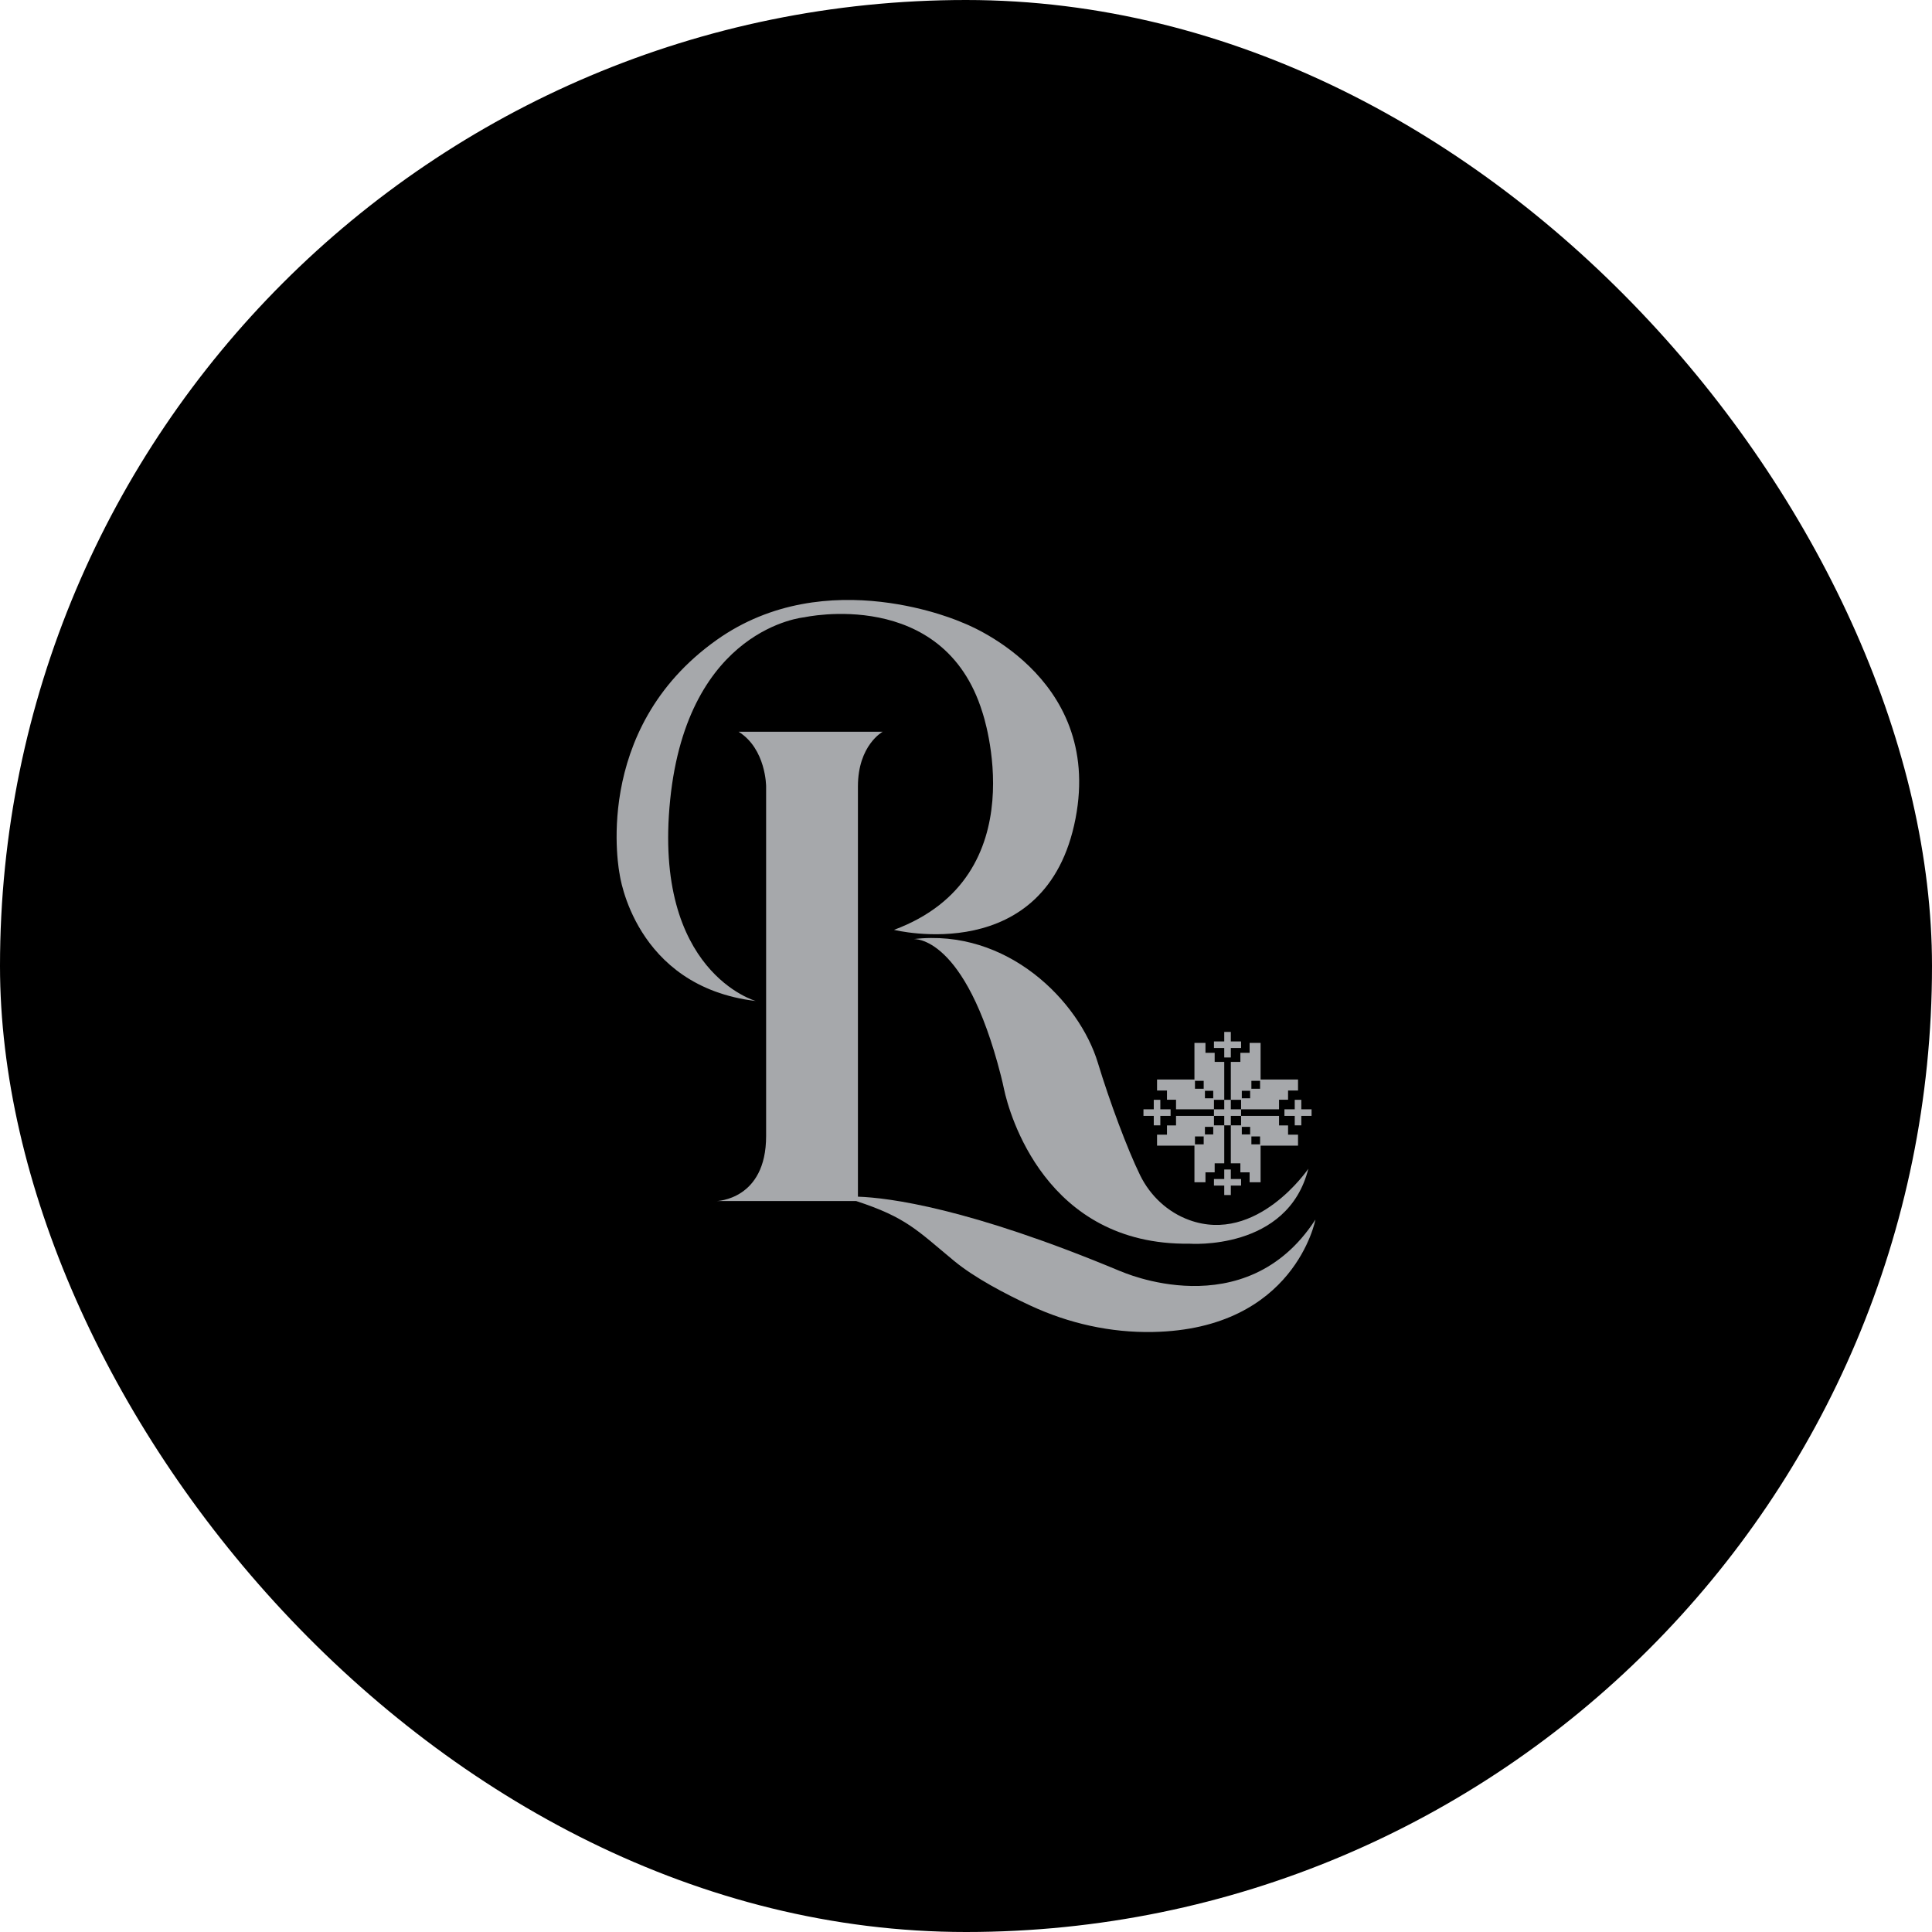
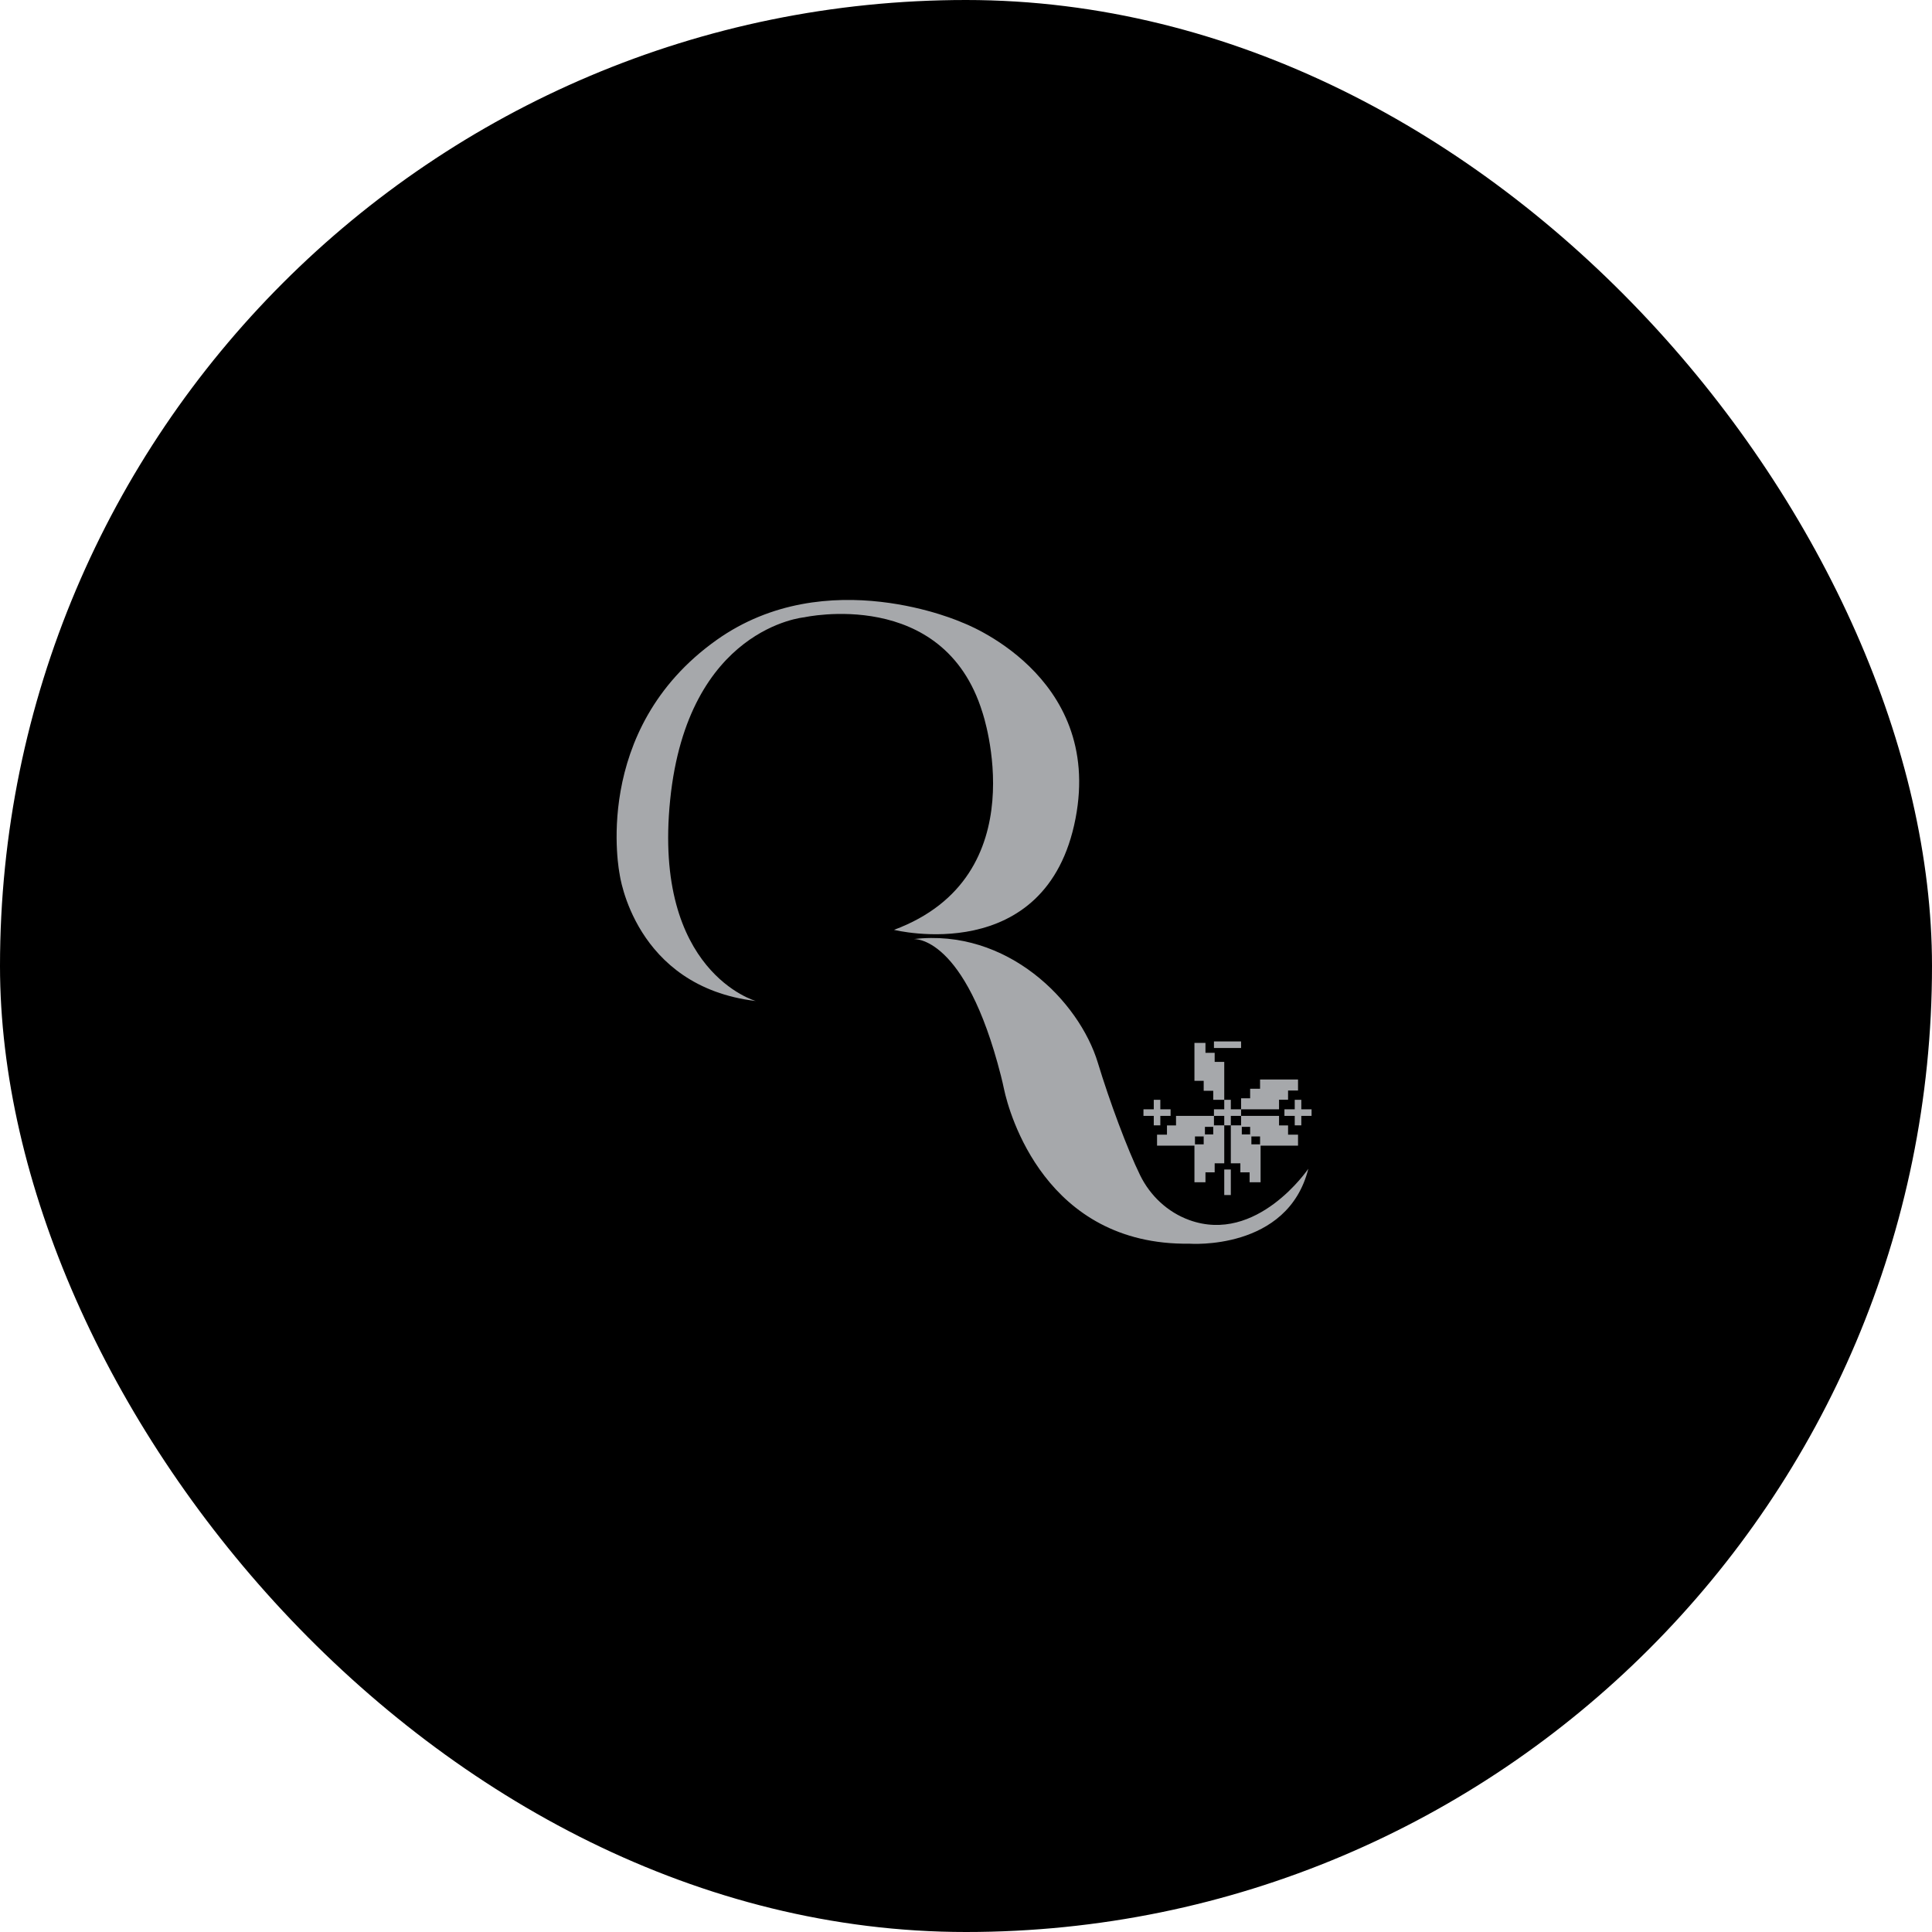
<svg xmlns="http://www.w3.org/2000/svg" id="Layer_1" version="1.1" viewBox="0 0 512 512">
  <defs>
    <style>
      .st0 {
        fill: #a6a8ab;
      }
    </style>
  </defs>
  <rect x="0" y="0" width="512" height="512" rx="256" ry="256" />
  <g>
    <g>
      <path class="st0" d="M177.6,211.97c4.65-45.65,35.54-48.38,35.54-48.38,0,0,36.9-8.2,47.2,25.15,0,0,14.85,43.46-23.42,57.68,0,0,40.46,10.15,48.11-29.52,7.38-38.27-30.07-51.94-30.07-51.94,0,0-35.81-16.13-65.06,4.65-33.56,23.84-25.69,62.05-25.69,62.05,0,0,3.83,29.79,36.08,33.62,0,0-27.33-7.65-22.69-53.3Z" />
-       <path class="st0" d="M242.11,248.87s13.59-1.31,23.14,36.2c.31,1.2.58,2.41.84,3.62,1.33,6.28,10.95,41.4,49.1,40.9,0,0,26.06,2,31.53-19.86,0,0-13.62,20.11-31.56,13.59-5.71-2.08-10.33-6.4-13.01-11.86-3.39-6.91-8.14-19.69-11.2-29.79-4.96-16.4-24.05-35.72-48.84-32.8Z" />
-       <path class="st0" d="M296.93,336.89c-40.18-16.81-61.45-19.48-69.57-19.76v-108.72c0-10.93,6.56-14.49,6.56-14.49h-38.18c7.29,4.56,7.29,14.49,7.29,14.49v92.66c0,16.95-13.12,17.22-13.12,17.22h36.99c13.32,4.36,16.16,7.77,25.93,15.85,5.43,4.49,13.6,8.77,20.27,11.87,10.15,4.72,21.23,7.2,32.43,6.98,37.62-.72,43.07-29.79,43.07-29.79-18.59,28.7-51.66,13.67-51.66,13.67Z" />
+       <path class="st0" d="M242.11,248.87s13.59-1.31,23.14,36.2c.31,1.2.58,2.41.84,3.62,1.33,6.28,10.95,41.4,49.1,40.9,0,0,26.06,2,31.53-19.86,0,0-13.62,20.11-31.56,13.59-5.71-2.08-10.33-6.4-13.01-11.86-3.39-6.91-8.14-19.69-11.2-29.79-4.96-16.4-24.05-35.72-48.84-32.8" />
    </g>
    <g>
      <g>
-         <polygon class="st0" points="319.32 291.06 319.32 288.53 316.68 288.53 316.68 286.08 306.63 286.08 306.63 289 309.26 289 309.26 291.44 311.66 291.44 311.66 293.98 321.71 293.98 321.71 291.06 319.32 291.06" />
        <polygon class="st0" points="321.52 289.07 318.99 289.07 318.99 286.43 316.54 286.43 316.54 276.38 319.46 276.38 319.46 279.01 321.9 279.01 321.9 281.41 324.44 281.41 324.44 291.46 321.52 291.46 321.52 289.07" />
      </g>
      <g>
        <polygon class="st0" points="331.3 291.06 331.3 288.53 333.93 288.53 333.93 286.08 343.99 286.08 343.99 289 341.35 289 341.35 291.44 338.96 291.44 338.96 293.98 328.9 293.98 328.9 291.06 331.3 291.06" />
-         <polygon class="st0" points="329.09 289.07 331.63 289.07 331.63 286.43 334.07 286.43 334.07 276.38 331.16 276.38 331.16 279.01 328.71 279.01 328.71 281.41 326.18 281.41 326.18 291.46 329.09 291.46 329.09 289.07" />
      </g>
      <g>
        <polygon class="st0" points="331.3 298.63 331.3 301.17 333.93 301.17 333.93 303.61 343.99 303.61 343.99 300.7 341.35 300.7 341.35 298.25 338.96 298.25 338.96 295.72 328.9 295.72 328.9 298.63 331.3 298.63" />
        <polygon class="st0" points="329.09 300.63 331.63 300.63 331.63 303.26 334.07 303.26 334.07 313.31 331.16 313.31 331.16 310.68 328.71 310.68 328.71 308.29 326.18 308.29 326.18 298.23 329.09 298.23 329.09 300.63" />
      </g>
      <g>
        <polygon class="st0" points="319.32 298.63 319.32 301.17 316.68 301.17 316.68 303.61 306.63 303.61 306.63 300.7 309.26 300.7 309.26 298.25 311.66 298.25 311.66 295.72 321.71 295.72 321.71 298.63 319.32 298.63" />
        <polygon class="st0" points="321.52 300.63 318.99 300.63 318.99 303.26 316.54 303.26 316.54 313.31 319.46 313.31 319.46 310.68 321.9 310.68 321.9 308.29 324.44 308.29 324.44 298.23 321.52 298.23 321.52 300.63" />
      </g>
      <g>
        <rect class="st0" x="324.44" y="291.46" width="1.74" height="6.77" />
        <rect class="st0" x="324.44" y="291.25" width="1.74" height="7.19" transform="translate(620.15 -30.46) rotate(90)" />
      </g>
      <g>
-         <rect class="st0" x="324.44" y="273.47" width="1.74" height="6.77" />
        <rect class="st0" x="324.44" y="273.26" width="1.74" height="7.19" transform="translate(602.16 -48.45) rotate(90)" />
      </g>
      <g>
        <rect class="st0" x="324.44" y="309.93" width="1.74" height="6.77" />
-         <rect class="st0" x="324.44" y="309.72" width="1.74" height="7.19" transform="translate(638.62 -11.99) rotate(90)" />
      </g>
      <g>
        <rect class="st0" x="343.12" y="291.46" width="1.74" height="6.77" />
        <rect class="st0" x="343.12" y="291.25" width="1.74" height="7.19" transform="translate(638.83 -49.14) rotate(90)" />
      </g>
      <g>
        <rect class="st0" x="305.76" y="291.46" width="1.74" height="6.77" />
        <rect class="st0" x="305.76" y="291.25" width="1.74" height="7.19" transform="translate(601.47 -11.78) rotate(90)" />
      </g>
    </g>
  </g>
</svg>